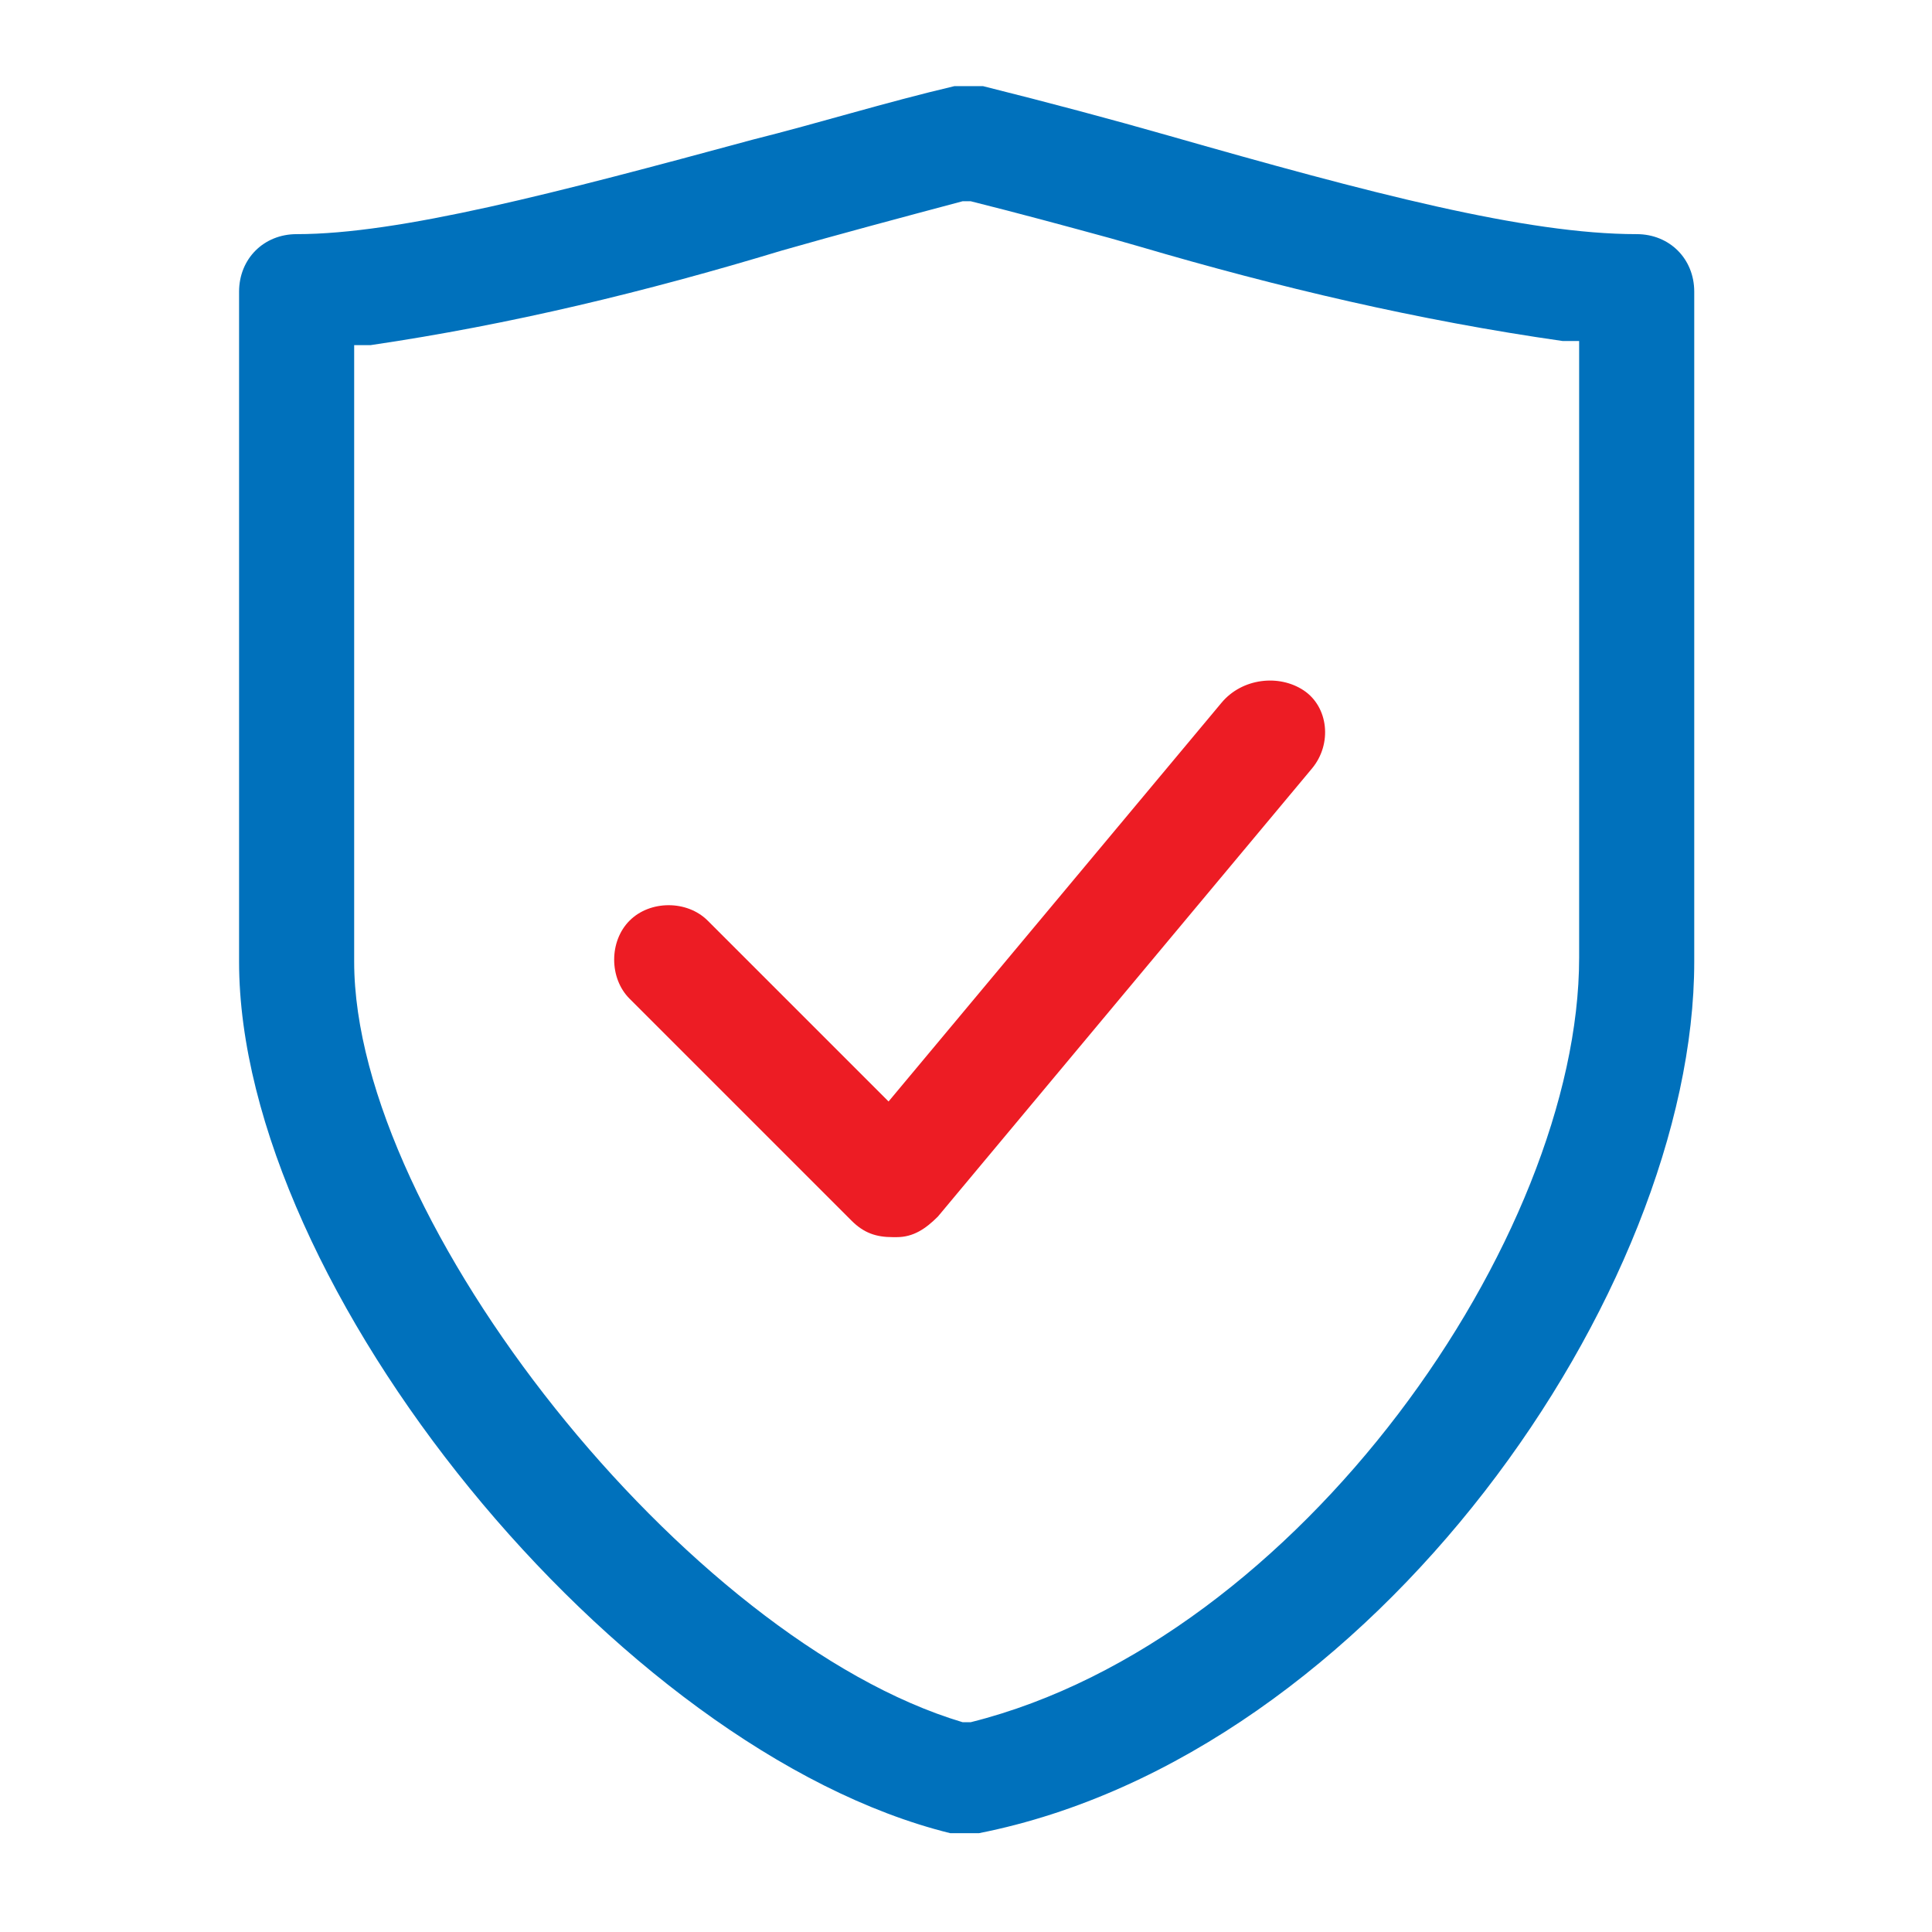
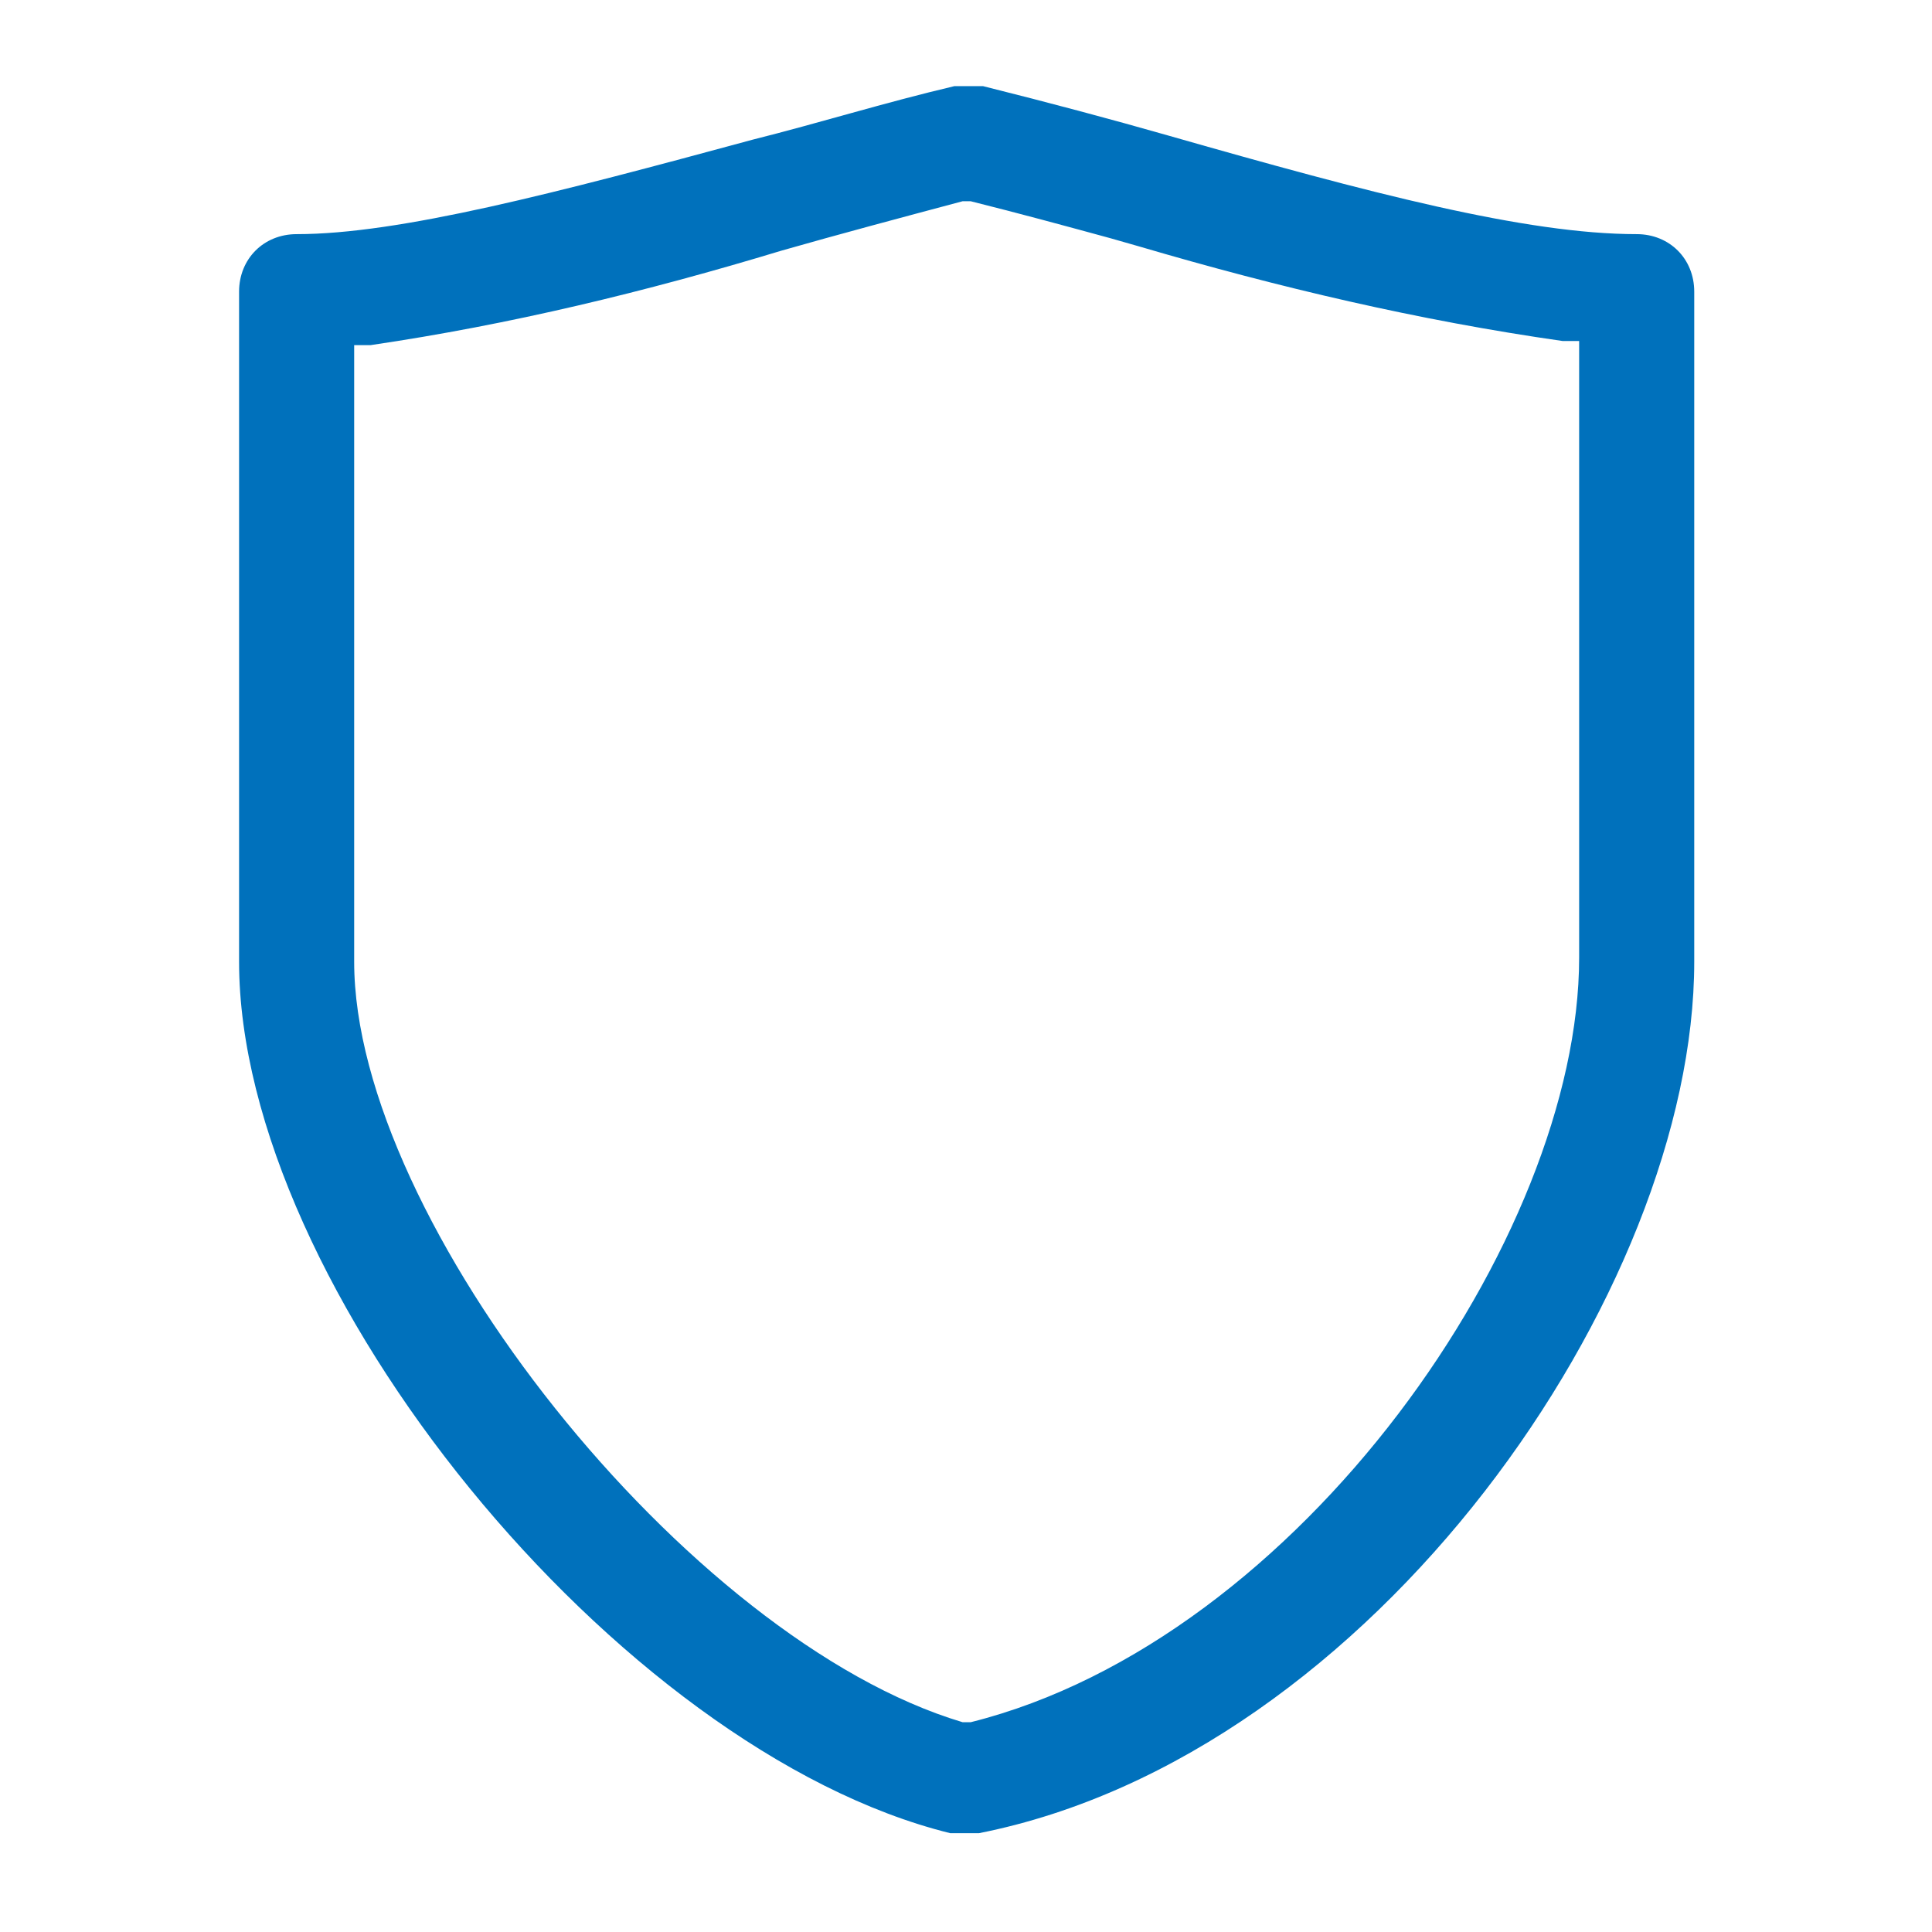
<svg xmlns="http://www.w3.org/2000/svg" viewBox="0 0 47 47" preserveAspectRatio="xMidYMid meet" id="shield" class="icon-certuss-editorial">
  <g id="Gruppe_133" transform="translate(-3.484 1.096)">
-     <path fill="#ED1C24" d="M33.2,16l-8.1,9.7l-4.4-4.4c-0.5-0.5-1.4-0.5-1.9,0s-0.5,1.4,0,1.9l0,0l5.4,5.4   c0.3,0.3,0.6,0.4,1,0.4h0.1c0.4,0,0.7-0.2,1-0.5l9.1-10.9c0.5-0.6,0.4-1.5-0.2-1.9S33.7,15.4,33.2,16L33.2,16z" />
    <path fill="#0071BC" d="M44.7,22.3V6c0-0.8-0.6-1.4-1.4-1.4c-2.7,0-6.5-1-11.4-2.4c-1.4-0.4-2.9-0.8-4.5-1.2   C27.1,1,26.9,1,26.7,1c-1.7,0.4-3.3,0.9-4.9,1.3C17,3.6,13.2,4.6,10.7,4.6C9.9,4.6,9.3,5.2,9.3,6c0,0,0,0,0,0v16.3   c0,7.9,9.2,19.2,17.3,21.2l0.4,0l0.3,0C36.9,41.6,44.7,30.3,44.7,22.3z M27.1,40.8l-0.1,0l-0.1,0c-6.7-2-14.8-12.2-14.8-18.5v-15   l0.4,0c3.4-0.5,6.7-1.3,10-2.3c1.4-0.4,2.9-0.8,4.4-1.2l0.1,0l0.1,0c1.2,0.3,2.3,0.6,3.4,0.9l0.7,0.2c3.4,1,6.8,1.8,10.3,2.3l0.4,0   v15C41.9,29,35.1,38.8,27.1,40.8z" />
  </g>
</svg>